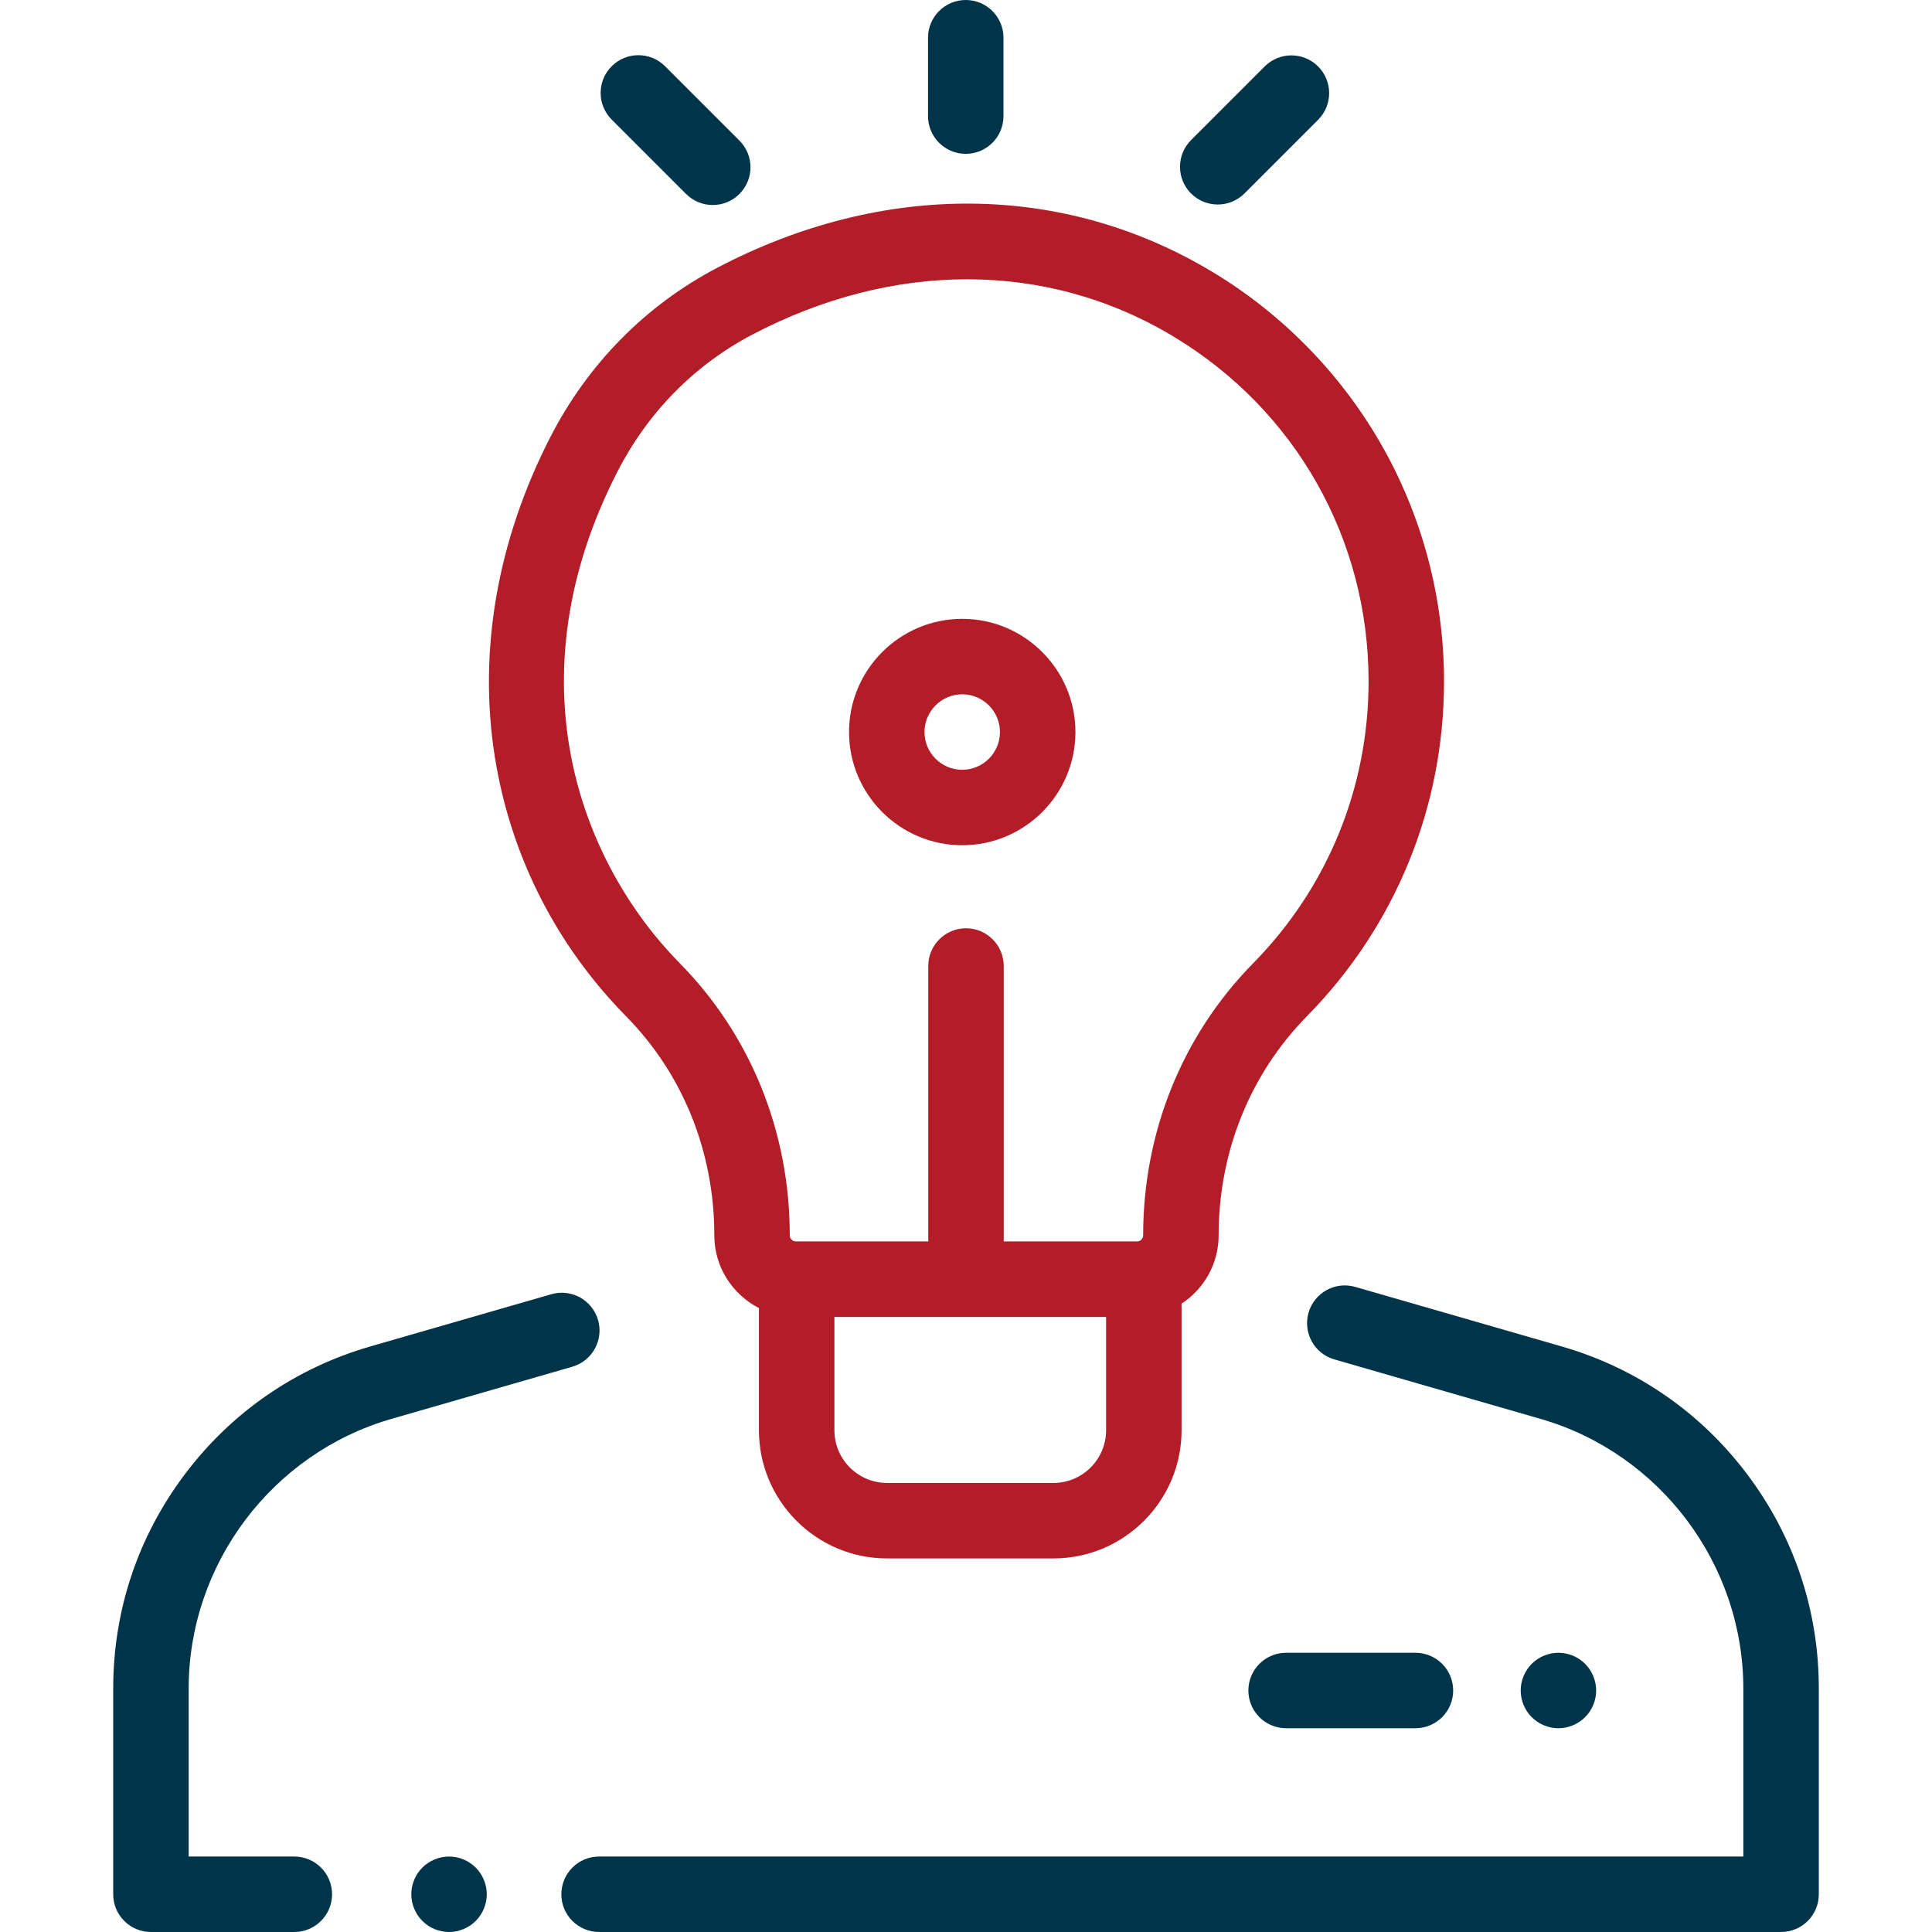
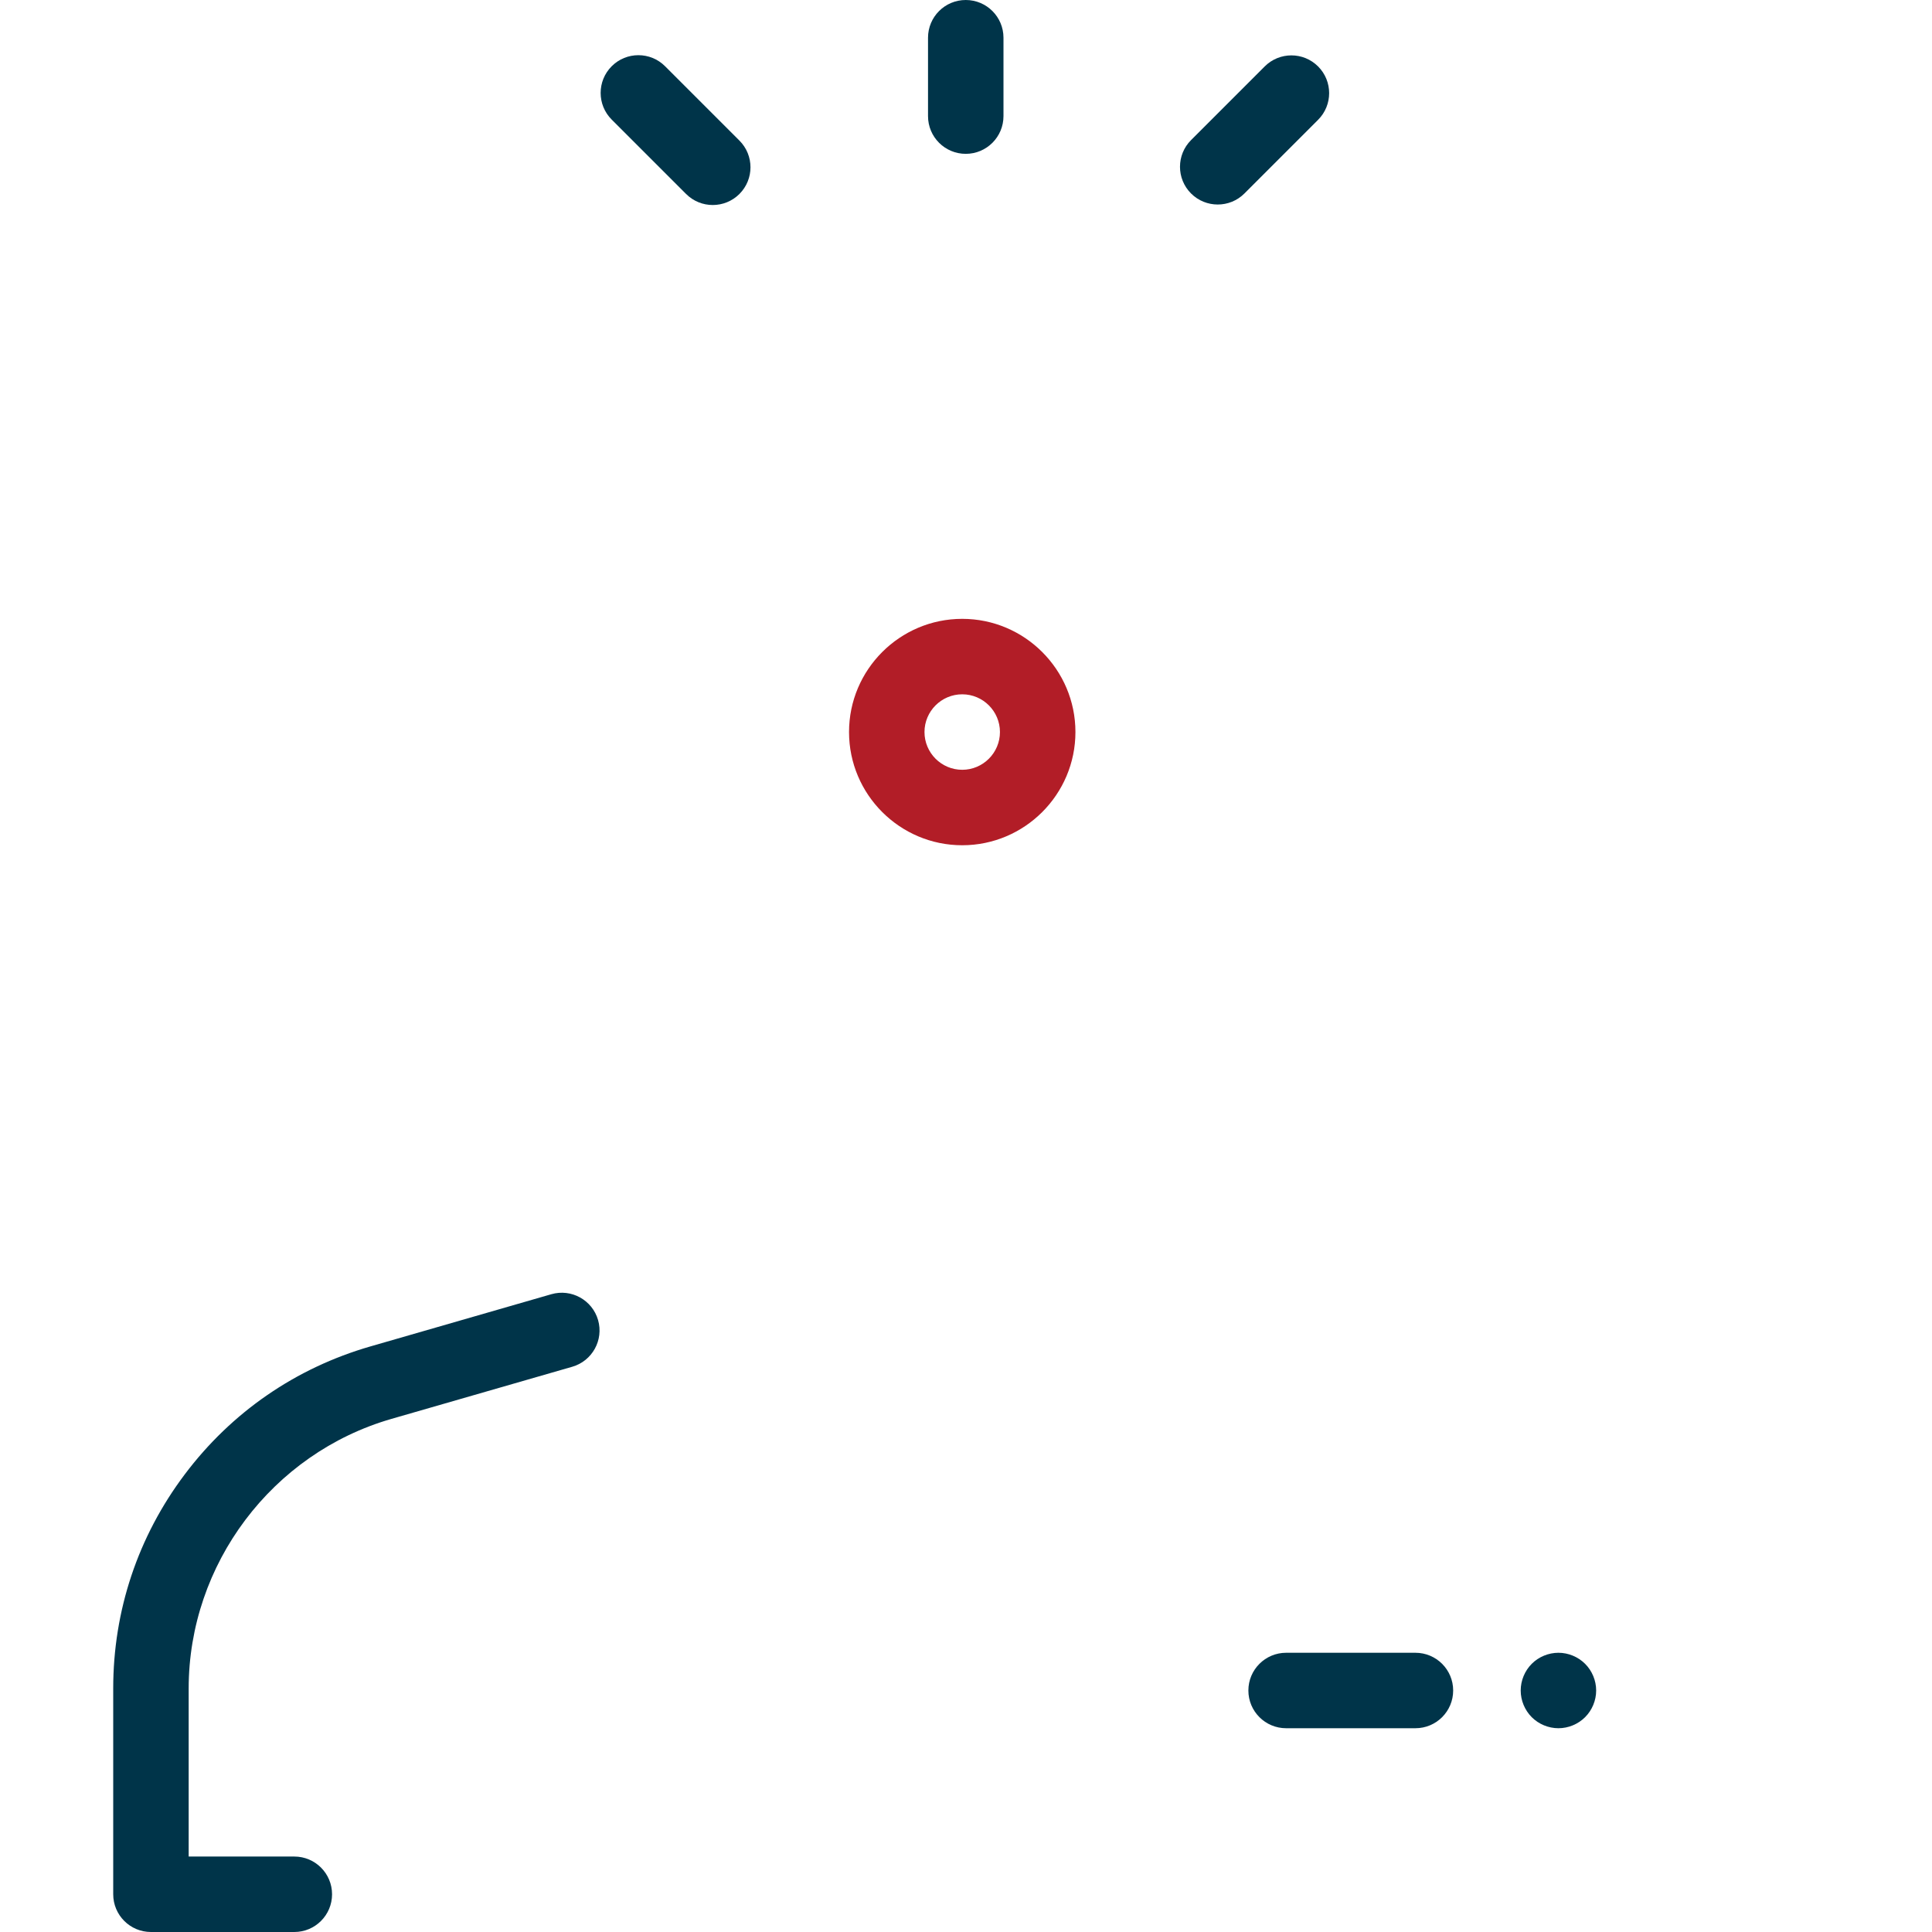
<svg xmlns="http://www.w3.org/2000/svg" width="70" height="70" viewBox="0 0 70 70" fill="none">
-   <path d="M63.308 53.421C61.613 51.167 59.285 49.563 56.575 48.782L49.103 46.627C48.378 46.417 47.62 46.836 47.411 47.561C47.202 48.287 47.62 49.044 48.346 49.254L55.818 51.409C60.143 52.657 63.164 56.673 63.164 61.175V67.266H21.706C20.951 67.266 20.339 67.878 20.339 68.633C20.339 69.388 20.951 70 21.706 70H64.532C65.287 70 65.899 69.388 65.899 68.633V61.175C65.899 58.355 65.003 55.674 63.308 53.421Z" fill="#003449" />
-   <path d="M17.236 67.666C16.982 67.412 16.629 67.266 16.27 67.266C15.91 67.266 15.557 67.412 15.303 67.666C15.049 67.921 14.902 68.273 14.902 68.633C14.902 68.992 15.049 69.345 15.303 69.599C15.557 69.854 15.91 70 16.27 70C16.629 70 16.982 69.854 17.236 69.599C17.49 69.345 17.637 68.992 17.637 68.633C17.637 68.273 17.49 67.921 17.236 67.666Z" fill="#003449" />
  <path d="M21.669 47.827C21.459 47.102 20.702 46.683 19.976 46.892L13.425 48.782C10.716 49.563 8.388 51.167 6.693 53.421C4.997 55.674 4.102 58.355 4.102 61.175V68.633C4.102 69.388 4.714 70 5.469 70H10.664C11.419 70 12.031 69.388 12.031 68.633C12.031 67.878 11.419 67.266 10.664 67.266H6.836V61.175C6.836 56.673 9.857 52.657 14.183 51.409L20.734 49.52C21.459 49.31 21.878 48.553 21.669 47.827Z" fill="#003449" />
-   <path d="M50.018 16.057C48.558 13.524 46.464 11.385 43.961 9.871C38.562 6.606 32.012 6.544 25.989 9.701C23.389 11.064 21.295 13.19 19.934 15.848C18.014 19.596 17.321 23.599 17.929 27.424C18.496 30.988 20.14 34.237 22.684 36.822C24.746 38.916 25.881 41.735 25.881 44.758C25.881 45.907 26.539 46.903 27.498 47.393V51.822C27.498 54.382 29.581 56.465 32.141 56.465H38.167C40.727 56.465 42.81 54.382 42.81 51.822V47.234C43.618 46.706 44.153 45.794 44.153 44.758C44.153 41.737 45.291 38.916 47.356 36.816C50.557 33.56 52.32 29.252 52.32 24.686C52.32 21.654 51.524 18.67 50.018 16.057ZM40.076 51.821H40.076C40.076 52.874 39.219 53.73 38.167 53.73H32.141C31.089 53.73 30.232 52.874 30.232 51.821V47.715H40.076V51.821ZM45.407 34.898C42.835 37.514 41.419 41.015 41.419 44.758C41.419 44.881 41.319 44.98 41.197 44.98H36.367V35C36.367 34.245 35.755 33.633 35 33.633C34.245 33.633 33.633 34.245 33.633 35V44.98H28.865H28.838C28.715 44.98 28.615 44.881 28.615 44.758C28.615 41.012 27.201 37.513 24.633 34.904C21.012 31.225 18.516 24.615 22.368 17.094C23.47 14.941 25.162 13.222 27.259 12.123C29.808 10.787 32.459 10.119 35.04 10.119C37.677 10.119 40.241 10.816 42.546 12.21C46.954 14.877 49.586 19.541 49.586 24.686C49.586 28.53 48.102 32.157 45.407 34.898Z" fill="#B21D27" />
-   <path d="M34.863 22.422C32.602 22.422 30.762 24.262 30.762 26.523C30.762 28.785 32.602 30.625 34.863 30.625C37.125 30.625 38.965 28.785 38.965 26.523C38.965 24.262 37.125 22.422 34.863 22.422ZM34.863 27.891C34.109 27.891 33.496 27.277 33.496 26.523C33.496 25.77 34.109 25.156 34.863 25.156C35.617 25.156 36.23 25.77 36.23 26.523C36.23 27.277 35.617 27.891 34.863 27.891Z" fill="#B21D27" />
+   <path d="M34.863 22.422C32.602 22.422 30.762 24.262 30.762 26.523C30.762 28.785 32.602 30.625 34.863 30.625C37.125 30.625 38.965 28.785 38.965 26.523C38.965 24.262 37.125 22.422 34.863 22.422ZM34.863 27.891C34.109 27.891 33.496 27.277 33.496 26.523C33.496 25.77 34.109 25.156 34.863 25.156C35.617 25.156 36.23 25.77 36.23 26.523C36.23 27.277 35.617 27.891 34.863 27.891" fill="#B21D27" />
  <path d="M34.991 0C34.236 0 33.624 0.612 33.624 1.367V4.207C33.624 4.962 34.236 5.574 34.991 5.574C35.746 5.574 36.358 4.962 36.358 4.207V1.367C36.358 0.612 35.746 0 34.991 0Z" fill="#003449" />
  <path d="M47.757 2.407C47.223 1.873 46.357 1.873 45.823 2.407L43.154 5.076C42.62 5.61 42.62 6.476 43.154 7.01C43.421 7.277 43.771 7.41 44.121 7.41C44.471 7.41 44.821 7.277 45.088 7.01L47.757 4.341C48.291 3.807 48.291 2.941 47.757 2.407Z" fill="#003449" />
  <path d="M26.791 5.094L24.097 2.4C23.563 1.866 22.697 1.866 22.163 2.4C21.629 2.934 21.629 3.8 22.163 4.333L24.858 7.028C25.125 7.295 25.474 7.428 25.824 7.428C26.174 7.428 26.524 7.295 26.791 7.028C27.325 6.494 27.325 5.628 26.791 5.094Z" fill="#003449" />
  <path d="M51.284 59.883H46.599C45.844 59.883 45.231 60.495 45.231 61.25C45.231 62.005 45.843 62.617 46.599 62.617H51.284C52.039 62.617 52.651 62.005 52.651 61.25C52.651 60.495 52.039 59.883 51.284 59.883Z" fill="#003449" />
  <path d="M57.431 60.283C57.177 60.029 56.824 59.883 56.465 59.883C56.105 59.883 55.752 60.029 55.498 60.283C55.244 60.538 55.098 60.89 55.098 61.25C55.098 61.61 55.244 61.962 55.498 62.217C55.752 62.471 56.105 62.617 56.465 62.617C56.824 62.617 57.177 62.471 57.431 62.217C57.686 61.962 57.832 61.61 57.832 61.25C57.832 60.89 57.686 60.538 57.431 60.283Z" fill="#003449" />
</svg>